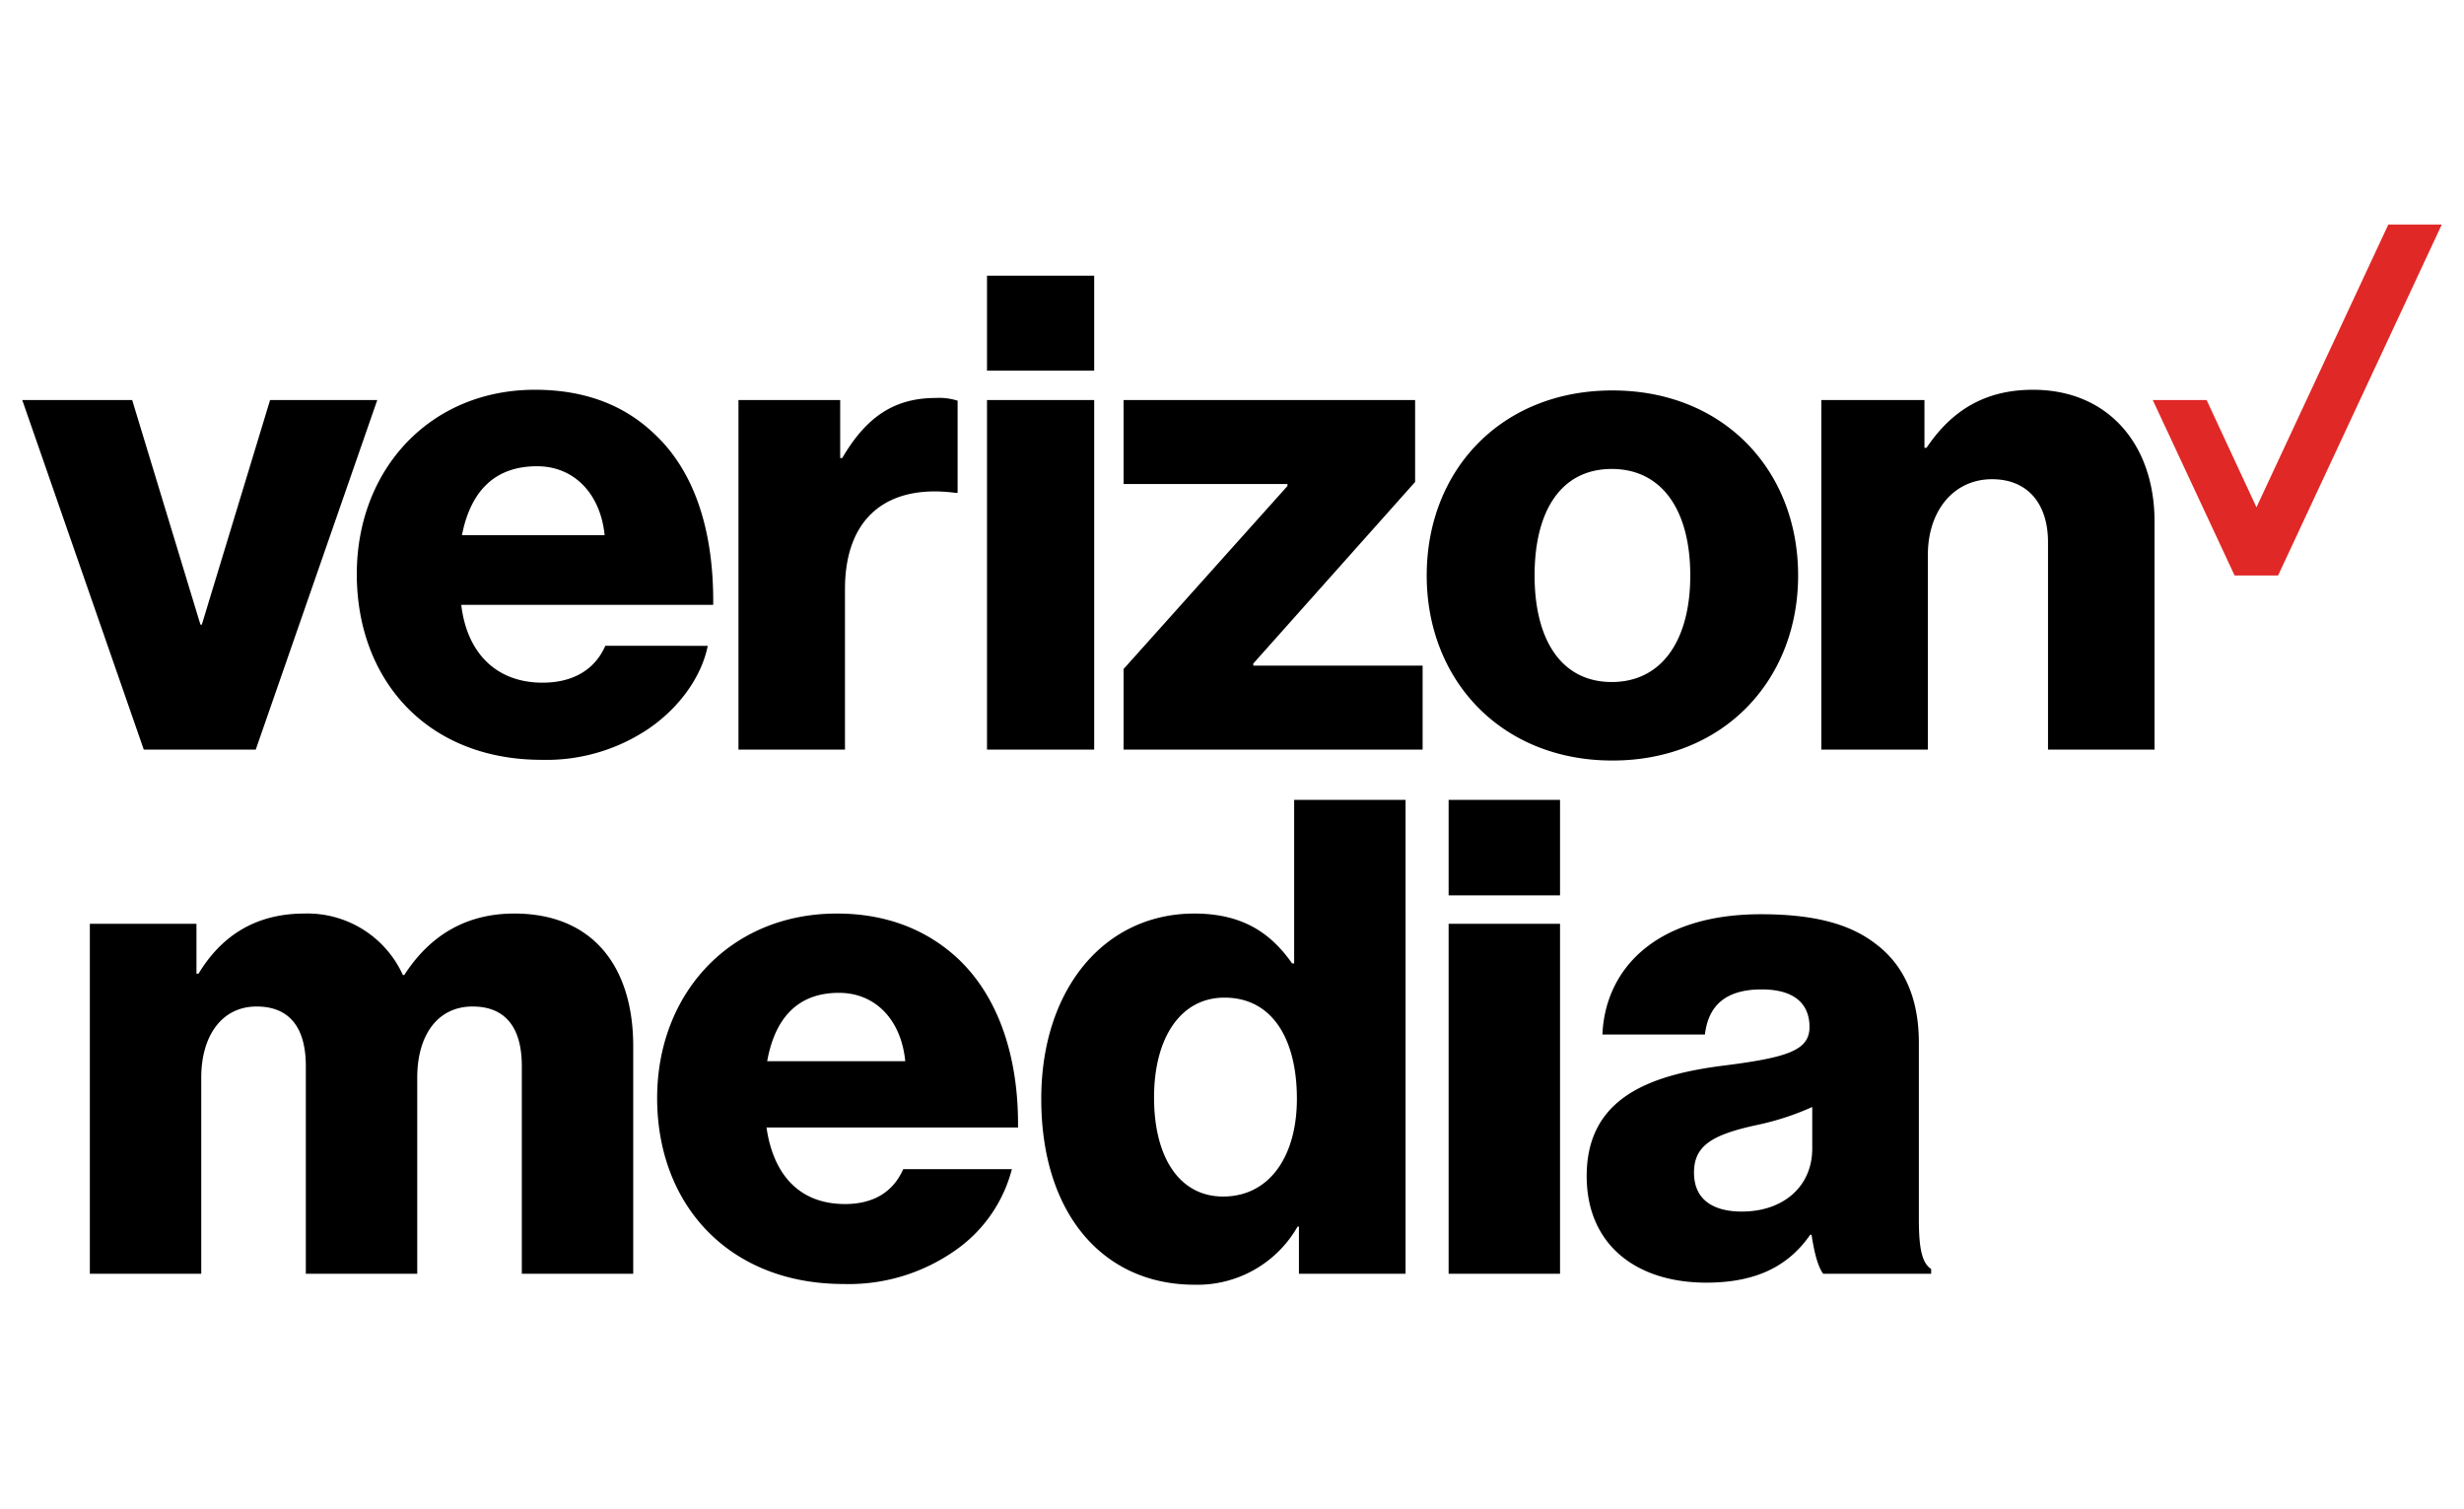
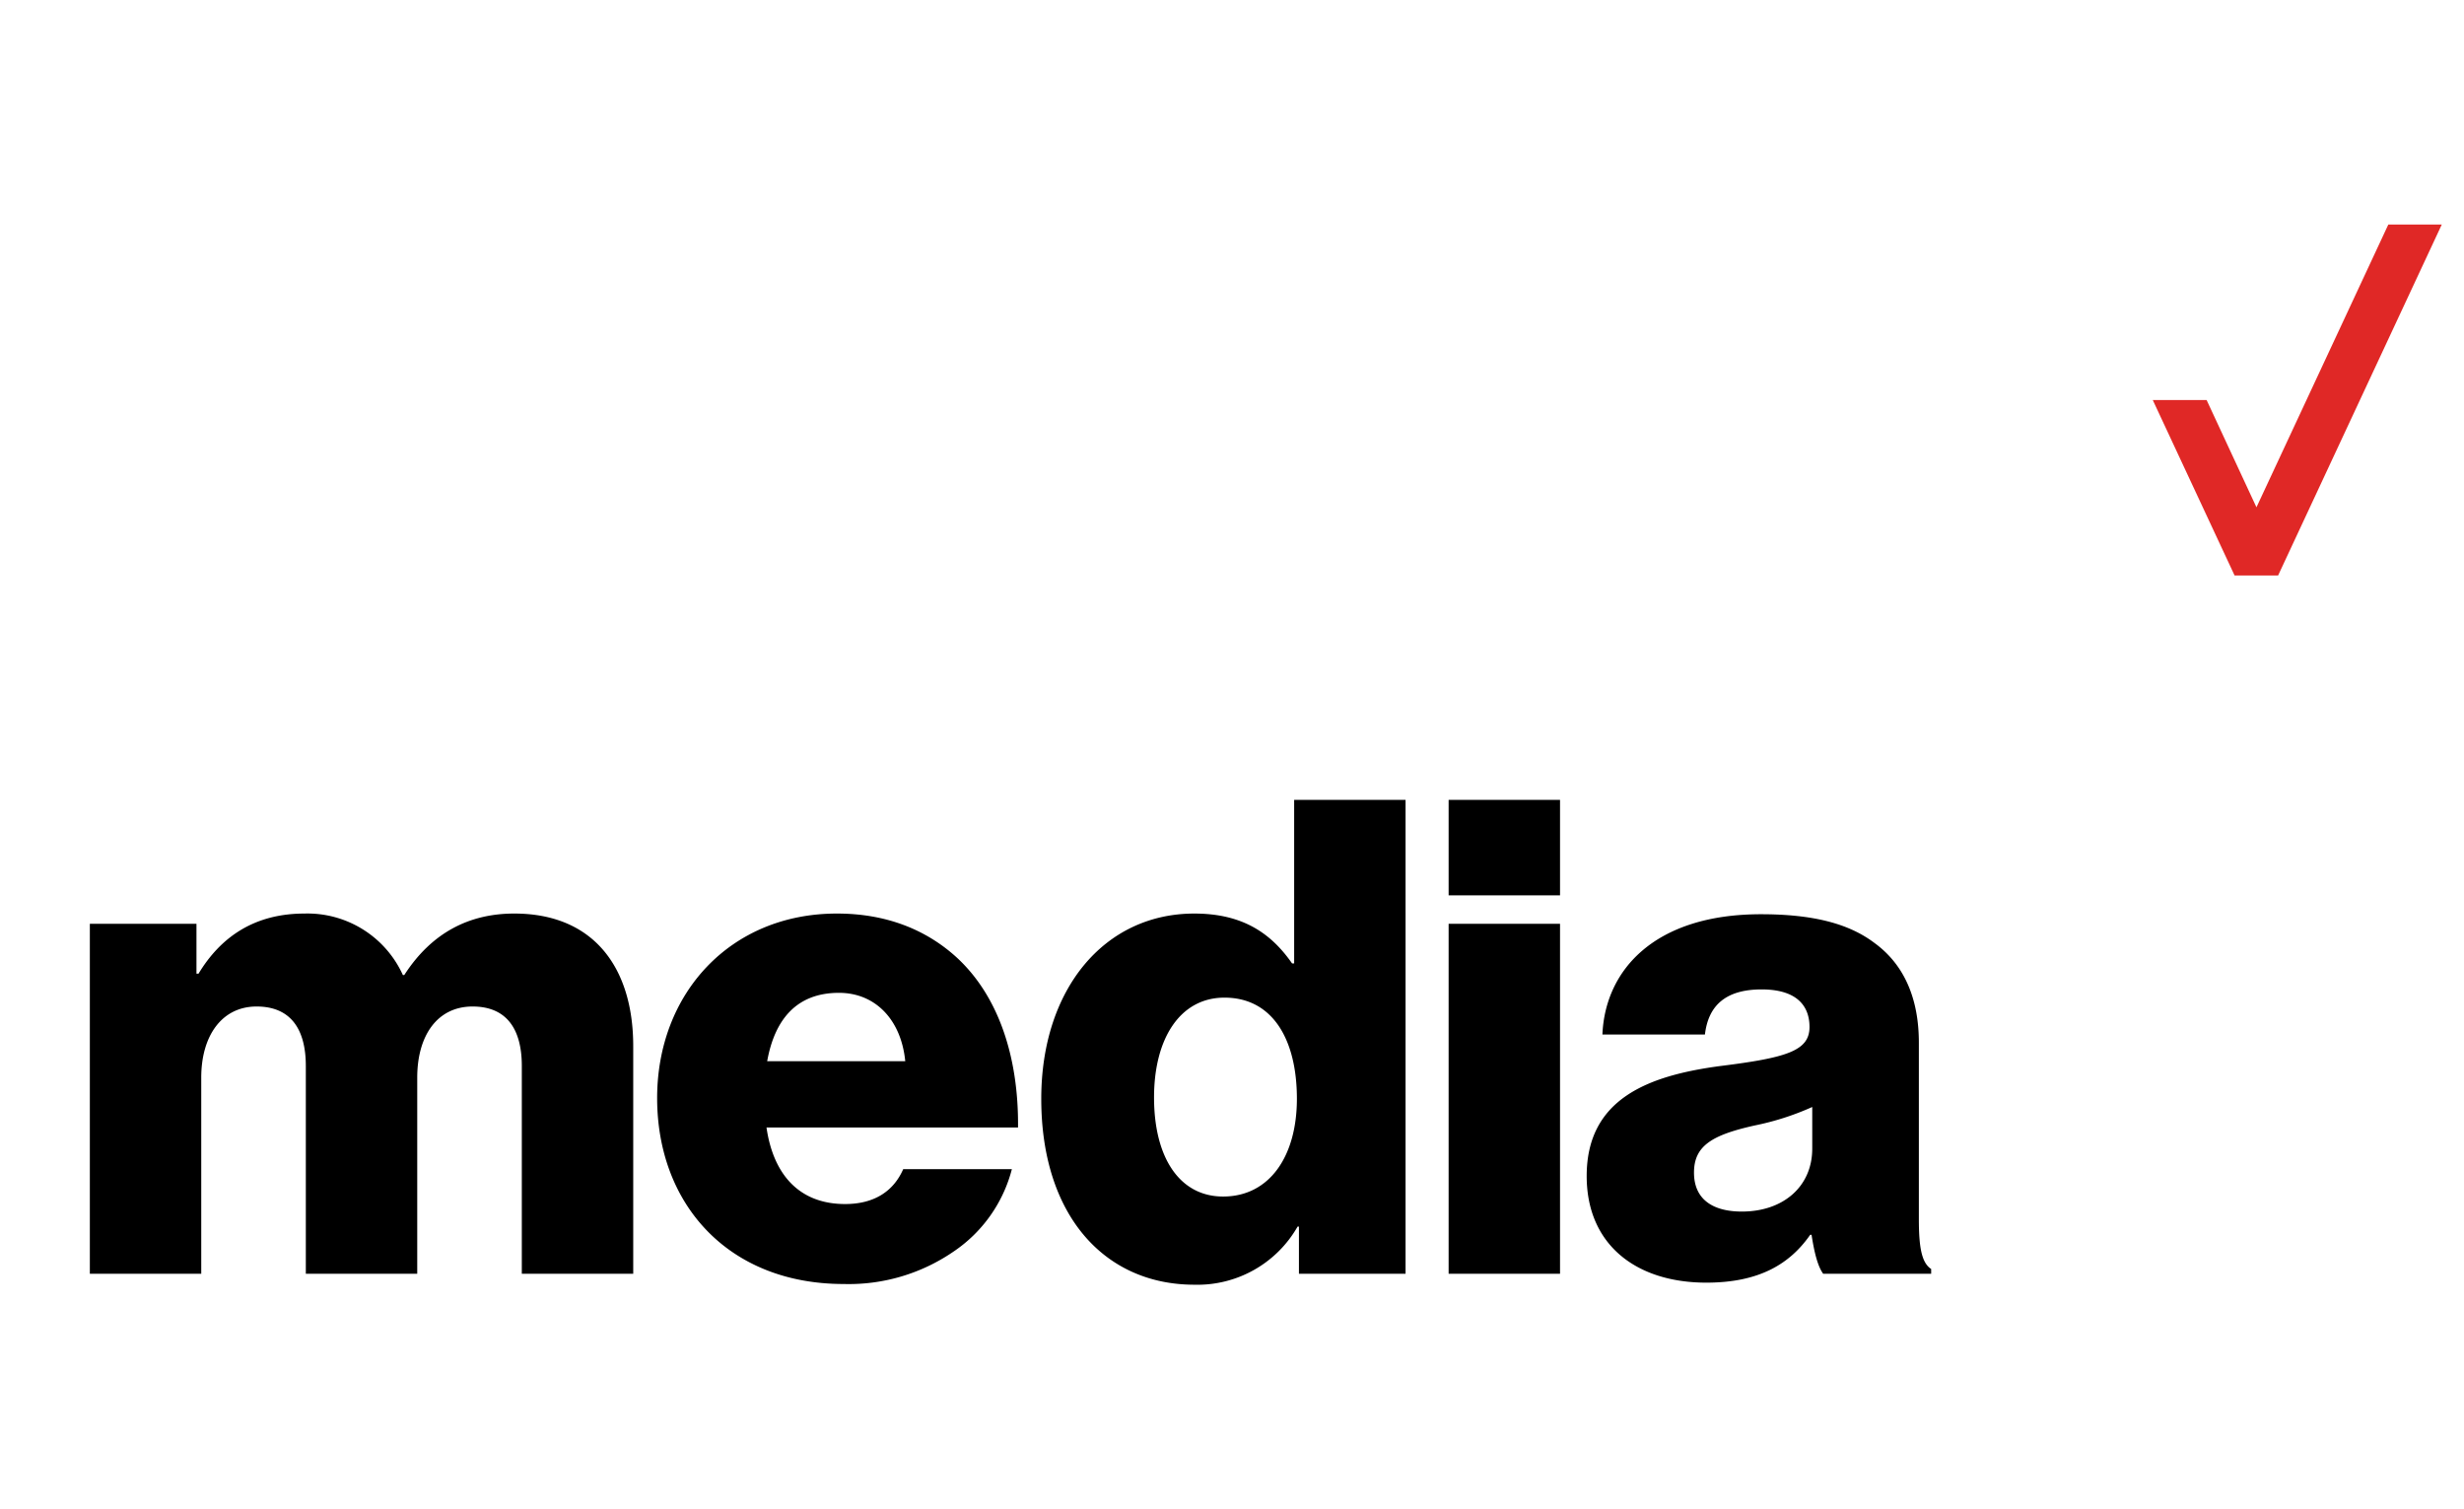
<svg xmlns="http://www.w3.org/2000/svg" id="Layer_1" data-name="Layer 1" viewBox="0 0 400 245">
  <defs>
    <style>.cls-1{fill:#e02826;}</style>
  </defs>
  <title>Verizon_Media</title>
  <polygon class="cls-1" points="387.714 36.451 366.308 82.35 358.216 64.935 349.473 64.935 362.758 93.419 369.822 93.419 396.389 36.458 396.389 36.451 387.714 36.451" />
-   <path d="M295.673,121.683h17.291V90.094c0-7.204,4.209-12.301,10.415-12.301,5.986,0,9.091,4.21,9.091,10.196v33.694h17.293V84.663c0-12.522-7.537-21.39-19.729-21.39-7.762,0-13.189,3.327-17.289,9.423h-.333V64.934H295.673v56.75ZM261.756,63.381c-18.068,0-30.147,12.97-30.147,30.04,0,16.958,12.079,30.038,30.147,30.038,18.064,0,30.147-13.081,30.147-30.038,0-17.069-12.082-30.04-30.147-30.04m-.111,47.332c-8.204,0-12.523-6.874-12.523-17.291,0-10.53,4.319-17.294,12.523-17.294,8.203,0,12.75,6.765,12.75,17.294,0,10.418-4.547,17.291-12.75,17.291M182.397,121.683H230.945V108.049H203.454v-.33L229.727,78.237V64.934H182.397V78.567h26.6v.333l-26.6,29.707v13.076Zm-22.169,0h17.4V64.934h-17.4Zm-40.346,0H137.172V95.638c0-11.858,7.092-17.07,17.952-15.63h.333V65.047a9.807,9.807,0,0,0-3.545-.445c-6.76,0-11.305,3.104-15.184,9.753h-.334V64.934H119.882Zm-31.812-10.863c-7.647,0-12.301-4.987-13.189-12.635h40.9c.11-12.191-3.102-21.944-9.867-28.04-4.765-4.434-11.084-6.873-19.063-6.873C69.782,63.272,57.921,76.241,57.921,93.197c0,17.069,11.308,30.149,30.038,30.149a29.677,29.677,0,0,0,17.402-5.1c4.987-3.433,8.534-8.423,9.533-13.409H98.266c-1.661,3.77-5.099,5.983-10.197,5.983m-.887-35.132c6.096,0,10.309,4.542,10.973,11.193H74.99c1.331-6.762,4.988-11.193,12.193-11.193m-63.842,45.995H41.518L61.247,64.934H43.847l-11.083,36.466h-.225L21.456,64.934H3.611ZM160.228,44.759h17.4V60.165h-17.4Z" />
  <path d="M14.585,149.963H31.894v8.1h.333c3.551-5.881,8.988-9.764,17.199-9.764a17.014,17.014,0,0,1,15.978,9.986h.222c4.438-6.88,10.541-9.986,17.864-9.986,12.871,0,19.307,8.766,19.307,21.526v36.949H84.71V173.043c0-6.103-2.552-9.654-7.989-9.654-5.769,0-8.988,4.771-8.988,11.54v31.845H49.647V173.043c0-6.103-2.552-9.654-7.989-9.654-5.659,0-8.988,4.771-8.988,11.54v31.845H14.585ZM106.678,178.257c0-16.977,11.872-29.958,29.182-29.958,8.1,0,14.536,2.663,19.418,7.101,6.768,6.213,10.097,16.089,9.986,27.628H124.431c1.109,7.656,5.326,12.427,12.76,12.427,4.771,0,7.878-2.108,9.432-5.659h17.642a23.117,23.117,0,0,1-9.543,13.426,30.034,30.034,0,0,1-17.753,5.215C118.218,208.438,106.678,195.456,106.678,178.257Zm40.278-5.991c-.666-6.768-4.882-11.096-10.763-11.096-6.88,0-10.43,4.328-11.651,11.096Zm88.21-42.42H253.252v15.499H235.166Zm0,20.117H253.252v56.811H235.166Zm22.413,40.944c0-12.538,9.986-16.311,21.748-17.864,10.652-1.332,14.424-2.441,14.424-6.325,0-3.661-2.33-6.103-7.766-6.103-5.77,0-8.655,2.552-9.21,7.324H260.131c.444-10.541,8.544-19.529,25.742-19.529,8.544,0,14.314,1.553,18.419,4.66,4.882,3.551,7.212,9.099,7.212,16.2v28.627c0,4.55.444,7.101,1.997,8.1v.777H295.971c-.888-1.22-1.442-3.44-1.887-6.325h-.222c-3.329,4.771-8.322,7.767-16.865,7.767C265.679,208.216,257.579,202.113,257.579,190.907Zm36.616-4.438V179.7a43.907,43.907,0,0,1-9.32,2.996c-6.99,1.553-9.875,3.328-9.875,7.656,0,4.549,3.328,6.324,7.766,6.324C289.535,196.677,294.195,192.571,294.195,186.468Zm-84.105-56.622v26.553H209.757c-3.329-4.771-7.878-8.1-15.867-8.1-14.646,0-24.854,12.316-24.854,30.07,0,18.974,10.319,30.181,24.854,30.181a18.714,18.714,0,0,0,16.755-9.432h.222v7.656h17.309V129.846ZM198.551,194.236c-6.99,0-11.206-6.213-11.206-16.089,0-9.542,4.216-16.199,11.429-16.199,7.878,0,11.762,6.879,11.762,16.422C210.534,187.689,206.096,194.236,198.551,194.236Z" />
</svg>